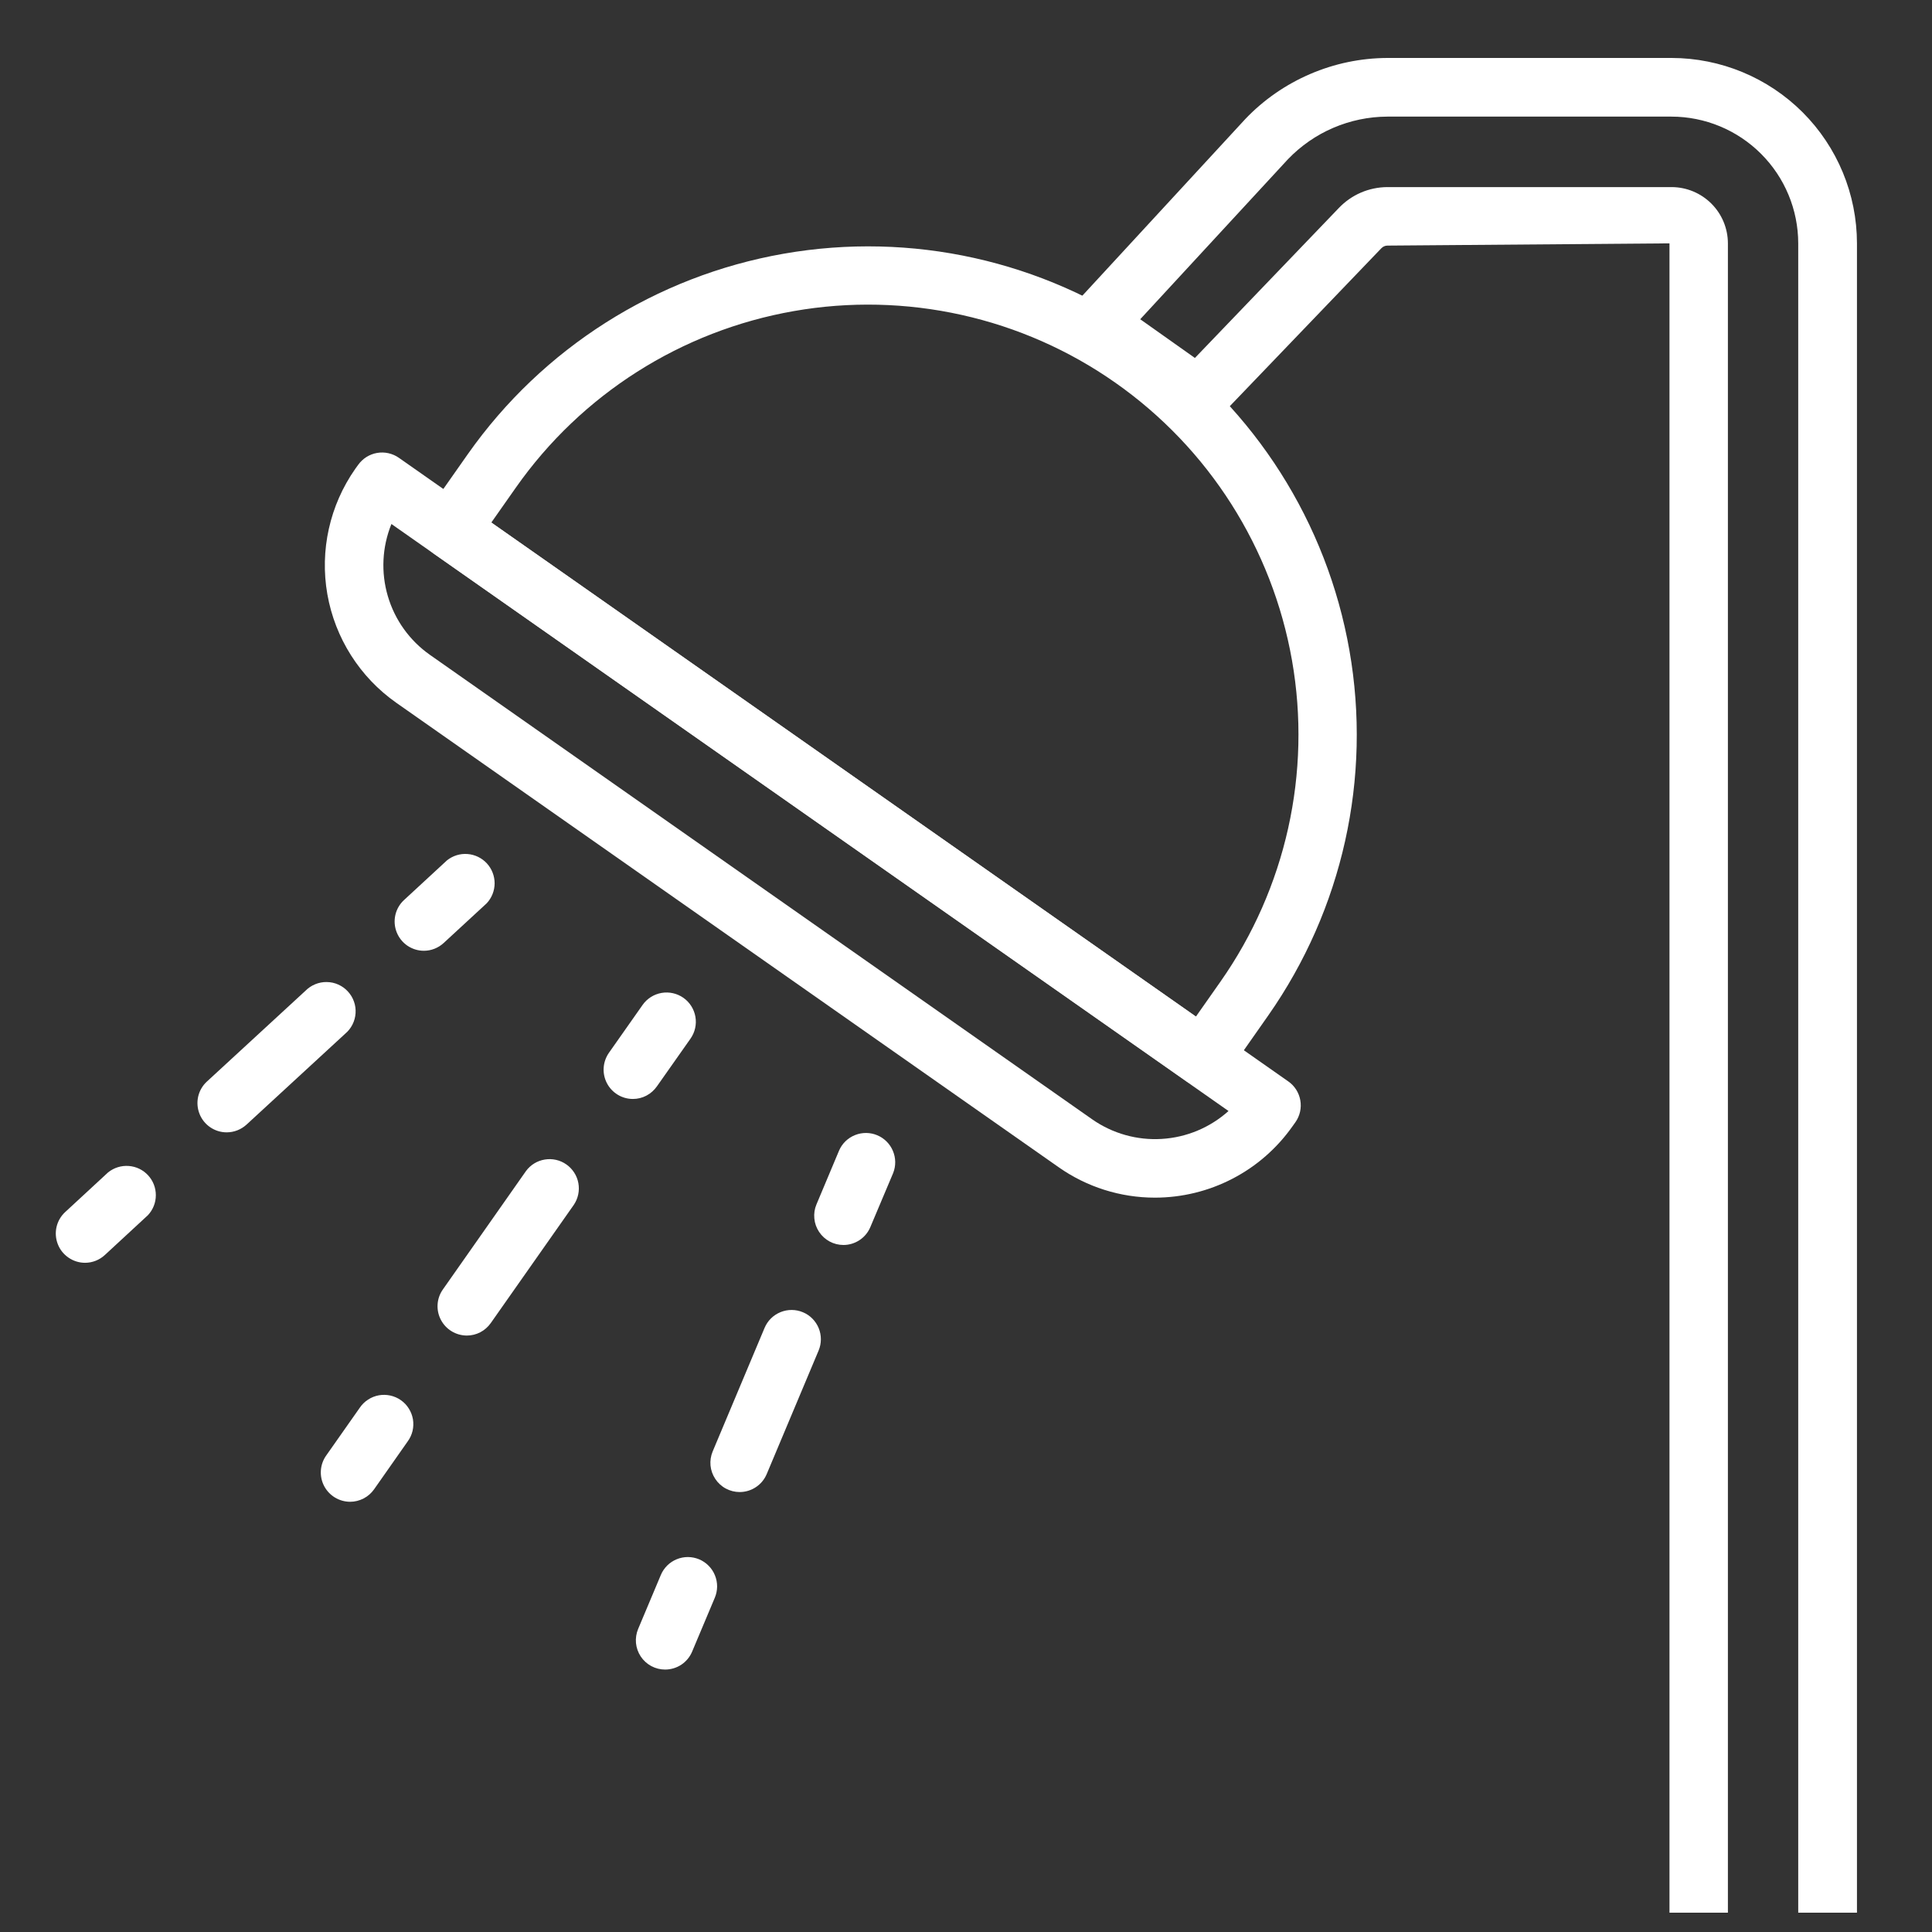
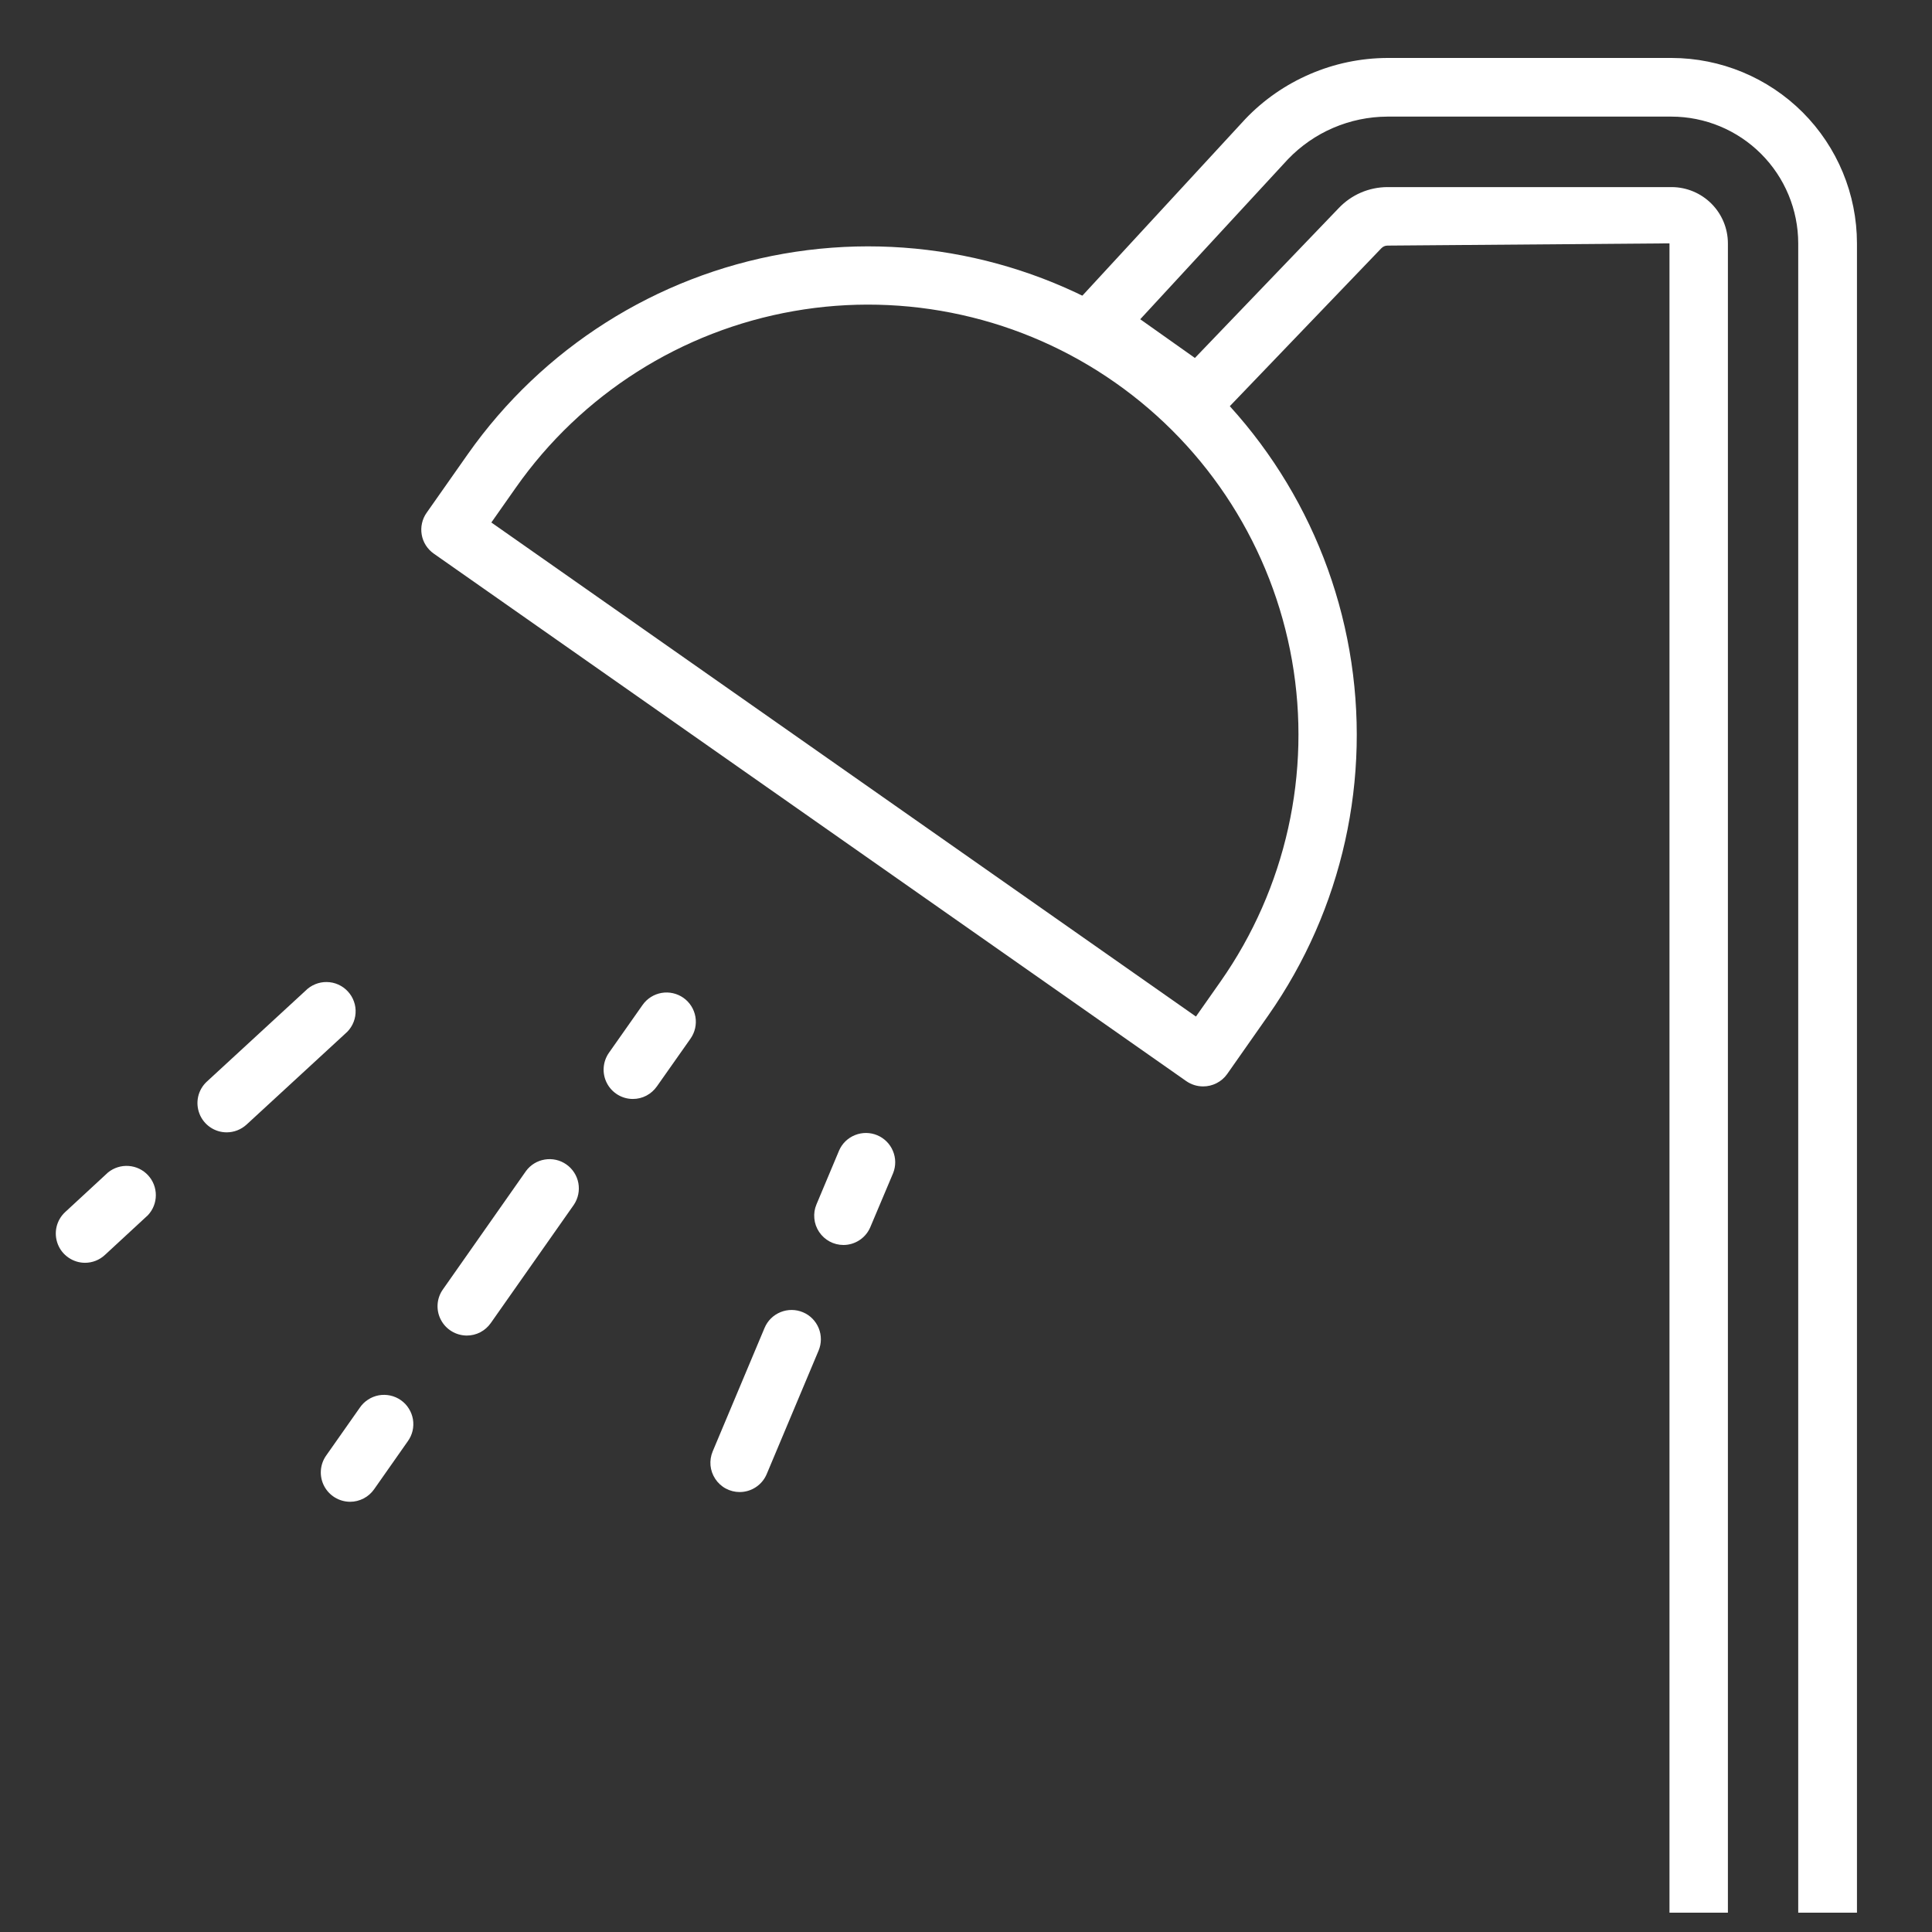
<svg xmlns="http://www.w3.org/2000/svg" width="50" height="50" viewBox="0 0 50 50" fill="none">
  <rect x="0" y="0" width="50" height="50" fill="#333333" stroke="none" />
  <g clip-path="url(#clip0_561_5055)">
-     <path d="M29.888 30.995C28.996 30.995 28.126 30.72 27.397 30.207L10.256 18.188C9.313 17.525 8.672 16.515 8.472 15.38C8.273 14.246 8.533 13.078 9.194 12.134L9.267 12.033C9.325 11.952 9.397 11.882 9.481 11.829C9.565 11.776 9.659 11.739 9.757 11.722C9.855 11.705 9.956 11.707 10.053 11.729C10.15 11.751 10.242 11.791 10.323 11.848L33.341 27.987C33.506 28.102 33.617 28.278 33.652 28.475C33.687 28.673 33.642 28.876 33.527 29.04L33.455 29.141C33.053 29.714 32.519 30.182 31.898 30.504C31.277 30.827 30.587 30.995 29.888 30.995ZM10.13 13.561C9.889 14.155 9.856 14.813 10.037 15.428C10.218 16.044 10.602 16.579 11.127 16.948L28.267 28.969C28.793 29.336 29.428 29.515 30.068 29.475C30.709 29.436 31.317 29.181 31.794 28.753L10.13 13.561Z" fill="white" />
    <path d="M31.135 28.116C30.979 28.116 30.828 28.068 30.7 27.979L11.225 14.327C11.144 14.27 11.074 14.197 11.021 14.114C10.967 14.03 10.931 13.936 10.914 13.838C10.897 13.74 10.899 13.639 10.921 13.542C10.942 13.445 10.983 13.353 11.04 13.272L12.107 11.753C14.038 9.01 16.977 7.145 20.282 6.566C23.586 5.987 26.986 6.742 29.734 8.665C32.478 10.593 34.344 13.531 34.923 16.833C35.502 20.135 34.747 23.531 32.824 26.278L31.757 27.799C31.686 27.898 31.593 27.978 31.484 28.033C31.376 28.088 31.256 28.117 31.135 28.116ZM12.716 13.522L30.951 26.308L31.584 25.407C33.28 22.991 33.947 19.999 33.437 17.092C32.926 14.184 31.281 11.598 28.863 9.903C27.666 9.063 26.315 8.467 24.887 8.15C23.459 7.832 21.983 7.798 20.543 8.051C17.633 8.561 15.045 10.205 13.349 12.621L12.716 13.522Z" fill="white" />
-     <path d="M10.969 24.606C10.817 24.606 10.669 24.559 10.543 24.474C10.417 24.388 10.321 24.266 10.265 24.124C10.21 23.983 10.198 23.828 10.232 23.679C10.266 23.531 10.344 23.396 10.456 23.293L11.568 22.266C11.718 22.146 11.907 22.087 12.099 22.102C12.29 22.116 12.469 22.203 12.599 22.343C12.729 22.484 12.801 22.669 12.801 22.861C12.8 23.052 12.727 23.237 12.596 23.377L11.484 24.403C11.344 24.533 11.16 24.606 10.969 24.606Z" fill="white" />
    <path d="M5.866 29.305C5.714 29.305 5.565 29.259 5.44 29.173C5.314 29.087 5.217 28.965 5.162 28.823C5.107 28.682 5.095 28.526 5.129 28.378C5.163 28.23 5.241 28.095 5.353 27.992L7.904 25.642C7.976 25.569 8.062 25.511 8.157 25.472C8.252 25.433 8.354 25.413 8.456 25.415C8.559 25.416 8.661 25.438 8.754 25.48C8.848 25.522 8.933 25.582 9.002 25.658C9.072 25.733 9.126 25.822 9.16 25.919C9.195 26.016 9.209 26.118 9.202 26.221C9.196 26.323 9.168 26.423 9.122 26.515C9.075 26.607 9.011 26.688 8.932 26.754L6.381 29.104C6.24 29.233 6.057 29.305 5.866 29.305Z" fill="white" />
    <path d="M2.2 32.681C2.048 32.681 1.899 32.634 1.774 32.548C1.648 32.462 1.551 32.341 1.496 32.199C1.441 32.057 1.429 31.902 1.463 31.754C1.497 31.606 1.575 31.471 1.687 31.368L2.798 30.341C2.948 30.221 3.138 30.161 3.329 30.175C3.521 30.188 3.7 30.274 3.831 30.415C3.962 30.556 4.034 30.741 4.033 30.933C4.033 31.125 3.959 31.31 3.827 31.45L2.716 32.477C2.576 32.608 2.392 32.681 2.2 32.681Z" fill="white" />
    <path d="M16.379 28.441C16.24 28.441 16.104 28.403 15.986 28.331C15.868 28.259 15.771 28.156 15.707 28.033C15.643 27.91 15.614 27.772 15.623 27.634C15.632 27.495 15.679 27.362 15.758 27.248L16.63 26.008C16.745 25.844 16.921 25.732 17.119 25.697C17.317 25.662 17.521 25.708 17.686 25.823C17.851 25.939 17.962 26.115 17.997 26.313C18.032 26.511 17.986 26.714 17.871 26.879L17 28.116C16.93 28.216 16.837 28.298 16.729 28.355C16.621 28.412 16.501 28.441 16.379 28.441Z" fill="white" />
    <path d="M12.08 34.564C11.942 34.563 11.806 34.525 11.688 34.453C11.569 34.381 11.473 34.278 11.409 34.155C11.345 34.032 11.316 33.895 11.325 33.756C11.334 33.618 11.381 33.485 11.461 33.372L13.61 30.31C13.726 30.149 13.902 30.041 14.098 30.009C14.294 29.976 14.495 30.021 14.658 30.136C14.82 30.25 14.932 30.423 14.968 30.618C15.004 30.814 14.962 31.015 14.851 31.18L12.701 34.241C12.631 34.341 12.538 34.422 12.43 34.479C12.322 34.535 12.202 34.564 12.08 34.564Z" fill="white" />
    <path d="M9.06 38.866C8.921 38.865 8.786 38.827 8.667 38.755C8.549 38.683 8.452 38.58 8.388 38.457C8.324 38.334 8.295 38.196 8.304 38.058C8.313 37.919 8.36 37.786 8.439 37.673L9.311 36.432C9.367 36.349 9.439 36.278 9.524 36.223C9.608 36.167 9.702 36.13 9.801 36.111C9.9 36.093 10.002 36.095 10.1 36.116C10.199 36.138 10.292 36.178 10.374 36.236C10.457 36.294 10.527 36.367 10.58 36.453C10.634 36.538 10.67 36.633 10.687 36.732C10.703 36.831 10.7 36.933 10.677 37.031C10.654 37.128 10.611 37.221 10.552 37.302L9.682 38.542C9.612 38.642 9.519 38.724 9.41 38.78C9.302 38.836 9.182 38.866 9.06 38.866Z" fill="white" />
    <path d="M21.828 32.22C21.703 32.22 21.58 32.189 21.471 32.13C21.361 32.071 21.267 31.985 21.198 31.881C21.129 31.778 21.086 31.658 21.075 31.534C21.063 31.41 21.081 31.285 21.13 31.17L21.717 29.772C21.797 29.59 21.945 29.448 22.13 29.375C22.314 29.302 22.52 29.303 22.703 29.38C22.886 29.457 23.032 29.602 23.108 29.785C23.186 29.968 23.188 30.173 23.115 30.358L22.526 31.753C22.469 31.891 22.372 32.009 22.248 32.092C22.124 32.175 21.977 32.22 21.828 32.22Z" fill="white" />
    <path d="M19.142 38.614C19.017 38.614 18.895 38.583 18.785 38.524C18.674 38.465 18.581 38.379 18.512 38.275C18.443 38.171 18.4 38.052 18.388 37.927C18.377 37.803 18.396 37.678 18.444 37.563L19.787 34.366C19.865 34.18 20.013 34.034 20.2 33.958C20.386 33.882 20.594 33.883 20.78 33.961C20.965 34.038 21.112 34.187 21.188 34.373C21.264 34.559 21.263 34.767 21.185 34.953L19.842 38.15C19.784 38.287 19.687 38.405 19.562 38.487C19.438 38.57 19.292 38.614 19.142 38.614Z" fill="white" />
-     <path d="M17.213 43.208C17.088 43.208 16.965 43.177 16.855 43.118C16.745 43.059 16.651 42.973 16.582 42.869C16.513 42.765 16.471 42.645 16.459 42.521C16.448 42.397 16.467 42.272 16.515 42.157L17.102 40.761C17.14 40.669 17.197 40.586 17.267 40.516C17.338 40.446 17.422 40.39 17.514 40.353C17.606 40.315 17.705 40.296 17.804 40.296C17.904 40.297 18.002 40.317 18.094 40.355C18.186 40.394 18.269 40.45 18.339 40.521C18.409 40.592 18.465 40.675 18.502 40.768C18.54 40.86 18.559 40.958 18.559 41.058C18.558 41.157 18.538 41.256 18.5 41.347L17.912 42.744C17.854 42.882 17.757 42.999 17.633 43.082C17.508 43.164 17.362 43.208 17.213 43.208Z" fill="white" />
    <path d="M47.3 51.5H43.964C43.763 51.5 43.571 51.42 43.428 51.278C43.286 51.136 43.206 50.943 43.206 50.742V6.298L35.907 6.356C35.876 6.356 35.846 6.363 35.819 6.375C35.791 6.388 35.767 6.406 35.746 6.428L31.567 10.783C31.442 10.914 31.273 10.995 31.092 11.012C30.911 11.03 30.73 10.981 30.582 10.876L27.933 8.996C27.845 8.934 27.771 8.853 27.717 8.761C27.663 8.668 27.628 8.564 27.617 8.457C27.606 8.35 27.618 8.242 27.652 8.14C27.686 8.037 27.741 7.944 27.815 7.865L32.23 3.079C32.704 2.582 33.275 2.187 33.906 1.916C34.537 1.644 35.217 1.503 35.904 1.5H43.261C44.533 1.502 45.753 2.008 46.653 2.907C47.552 3.807 48.057 5.026 48.058 6.298V50.742C48.058 50.943 47.978 51.136 47.836 51.278C47.694 51.42 47.501 51.5 47.3 51.5ZM44.718 49.985H46.538V6.298C46.537 5.428 46.191 4.595 45.575 3.98C44.96 3.365 44.126 3.019 43.256 3.018H35.903C35.422 3.02 34.947 3.119 34.506 3.308C34.064 3.497 33.666 3.774 33.333 4.12L29.509 8.262L30.924 9.264L34.645 5.387C34.807 5.216 35.002 5.079 35.219 4.985C35.435 4.892 35.669 4.843 35.905 4.842H43.262C43.648 4.843 44.018 4.997 44.291 5.27C44.564 5.543 44.717 5.912 44.718 6.298V49.985Z" fill="white" />
  </g>
  <defs>
    <clipPath id="clip0_561_5055">
      <rect width="47" height="48" fill="white" transform="translate(1.25 1.5)" />
    </clipPath>
  </defs>
</svg>